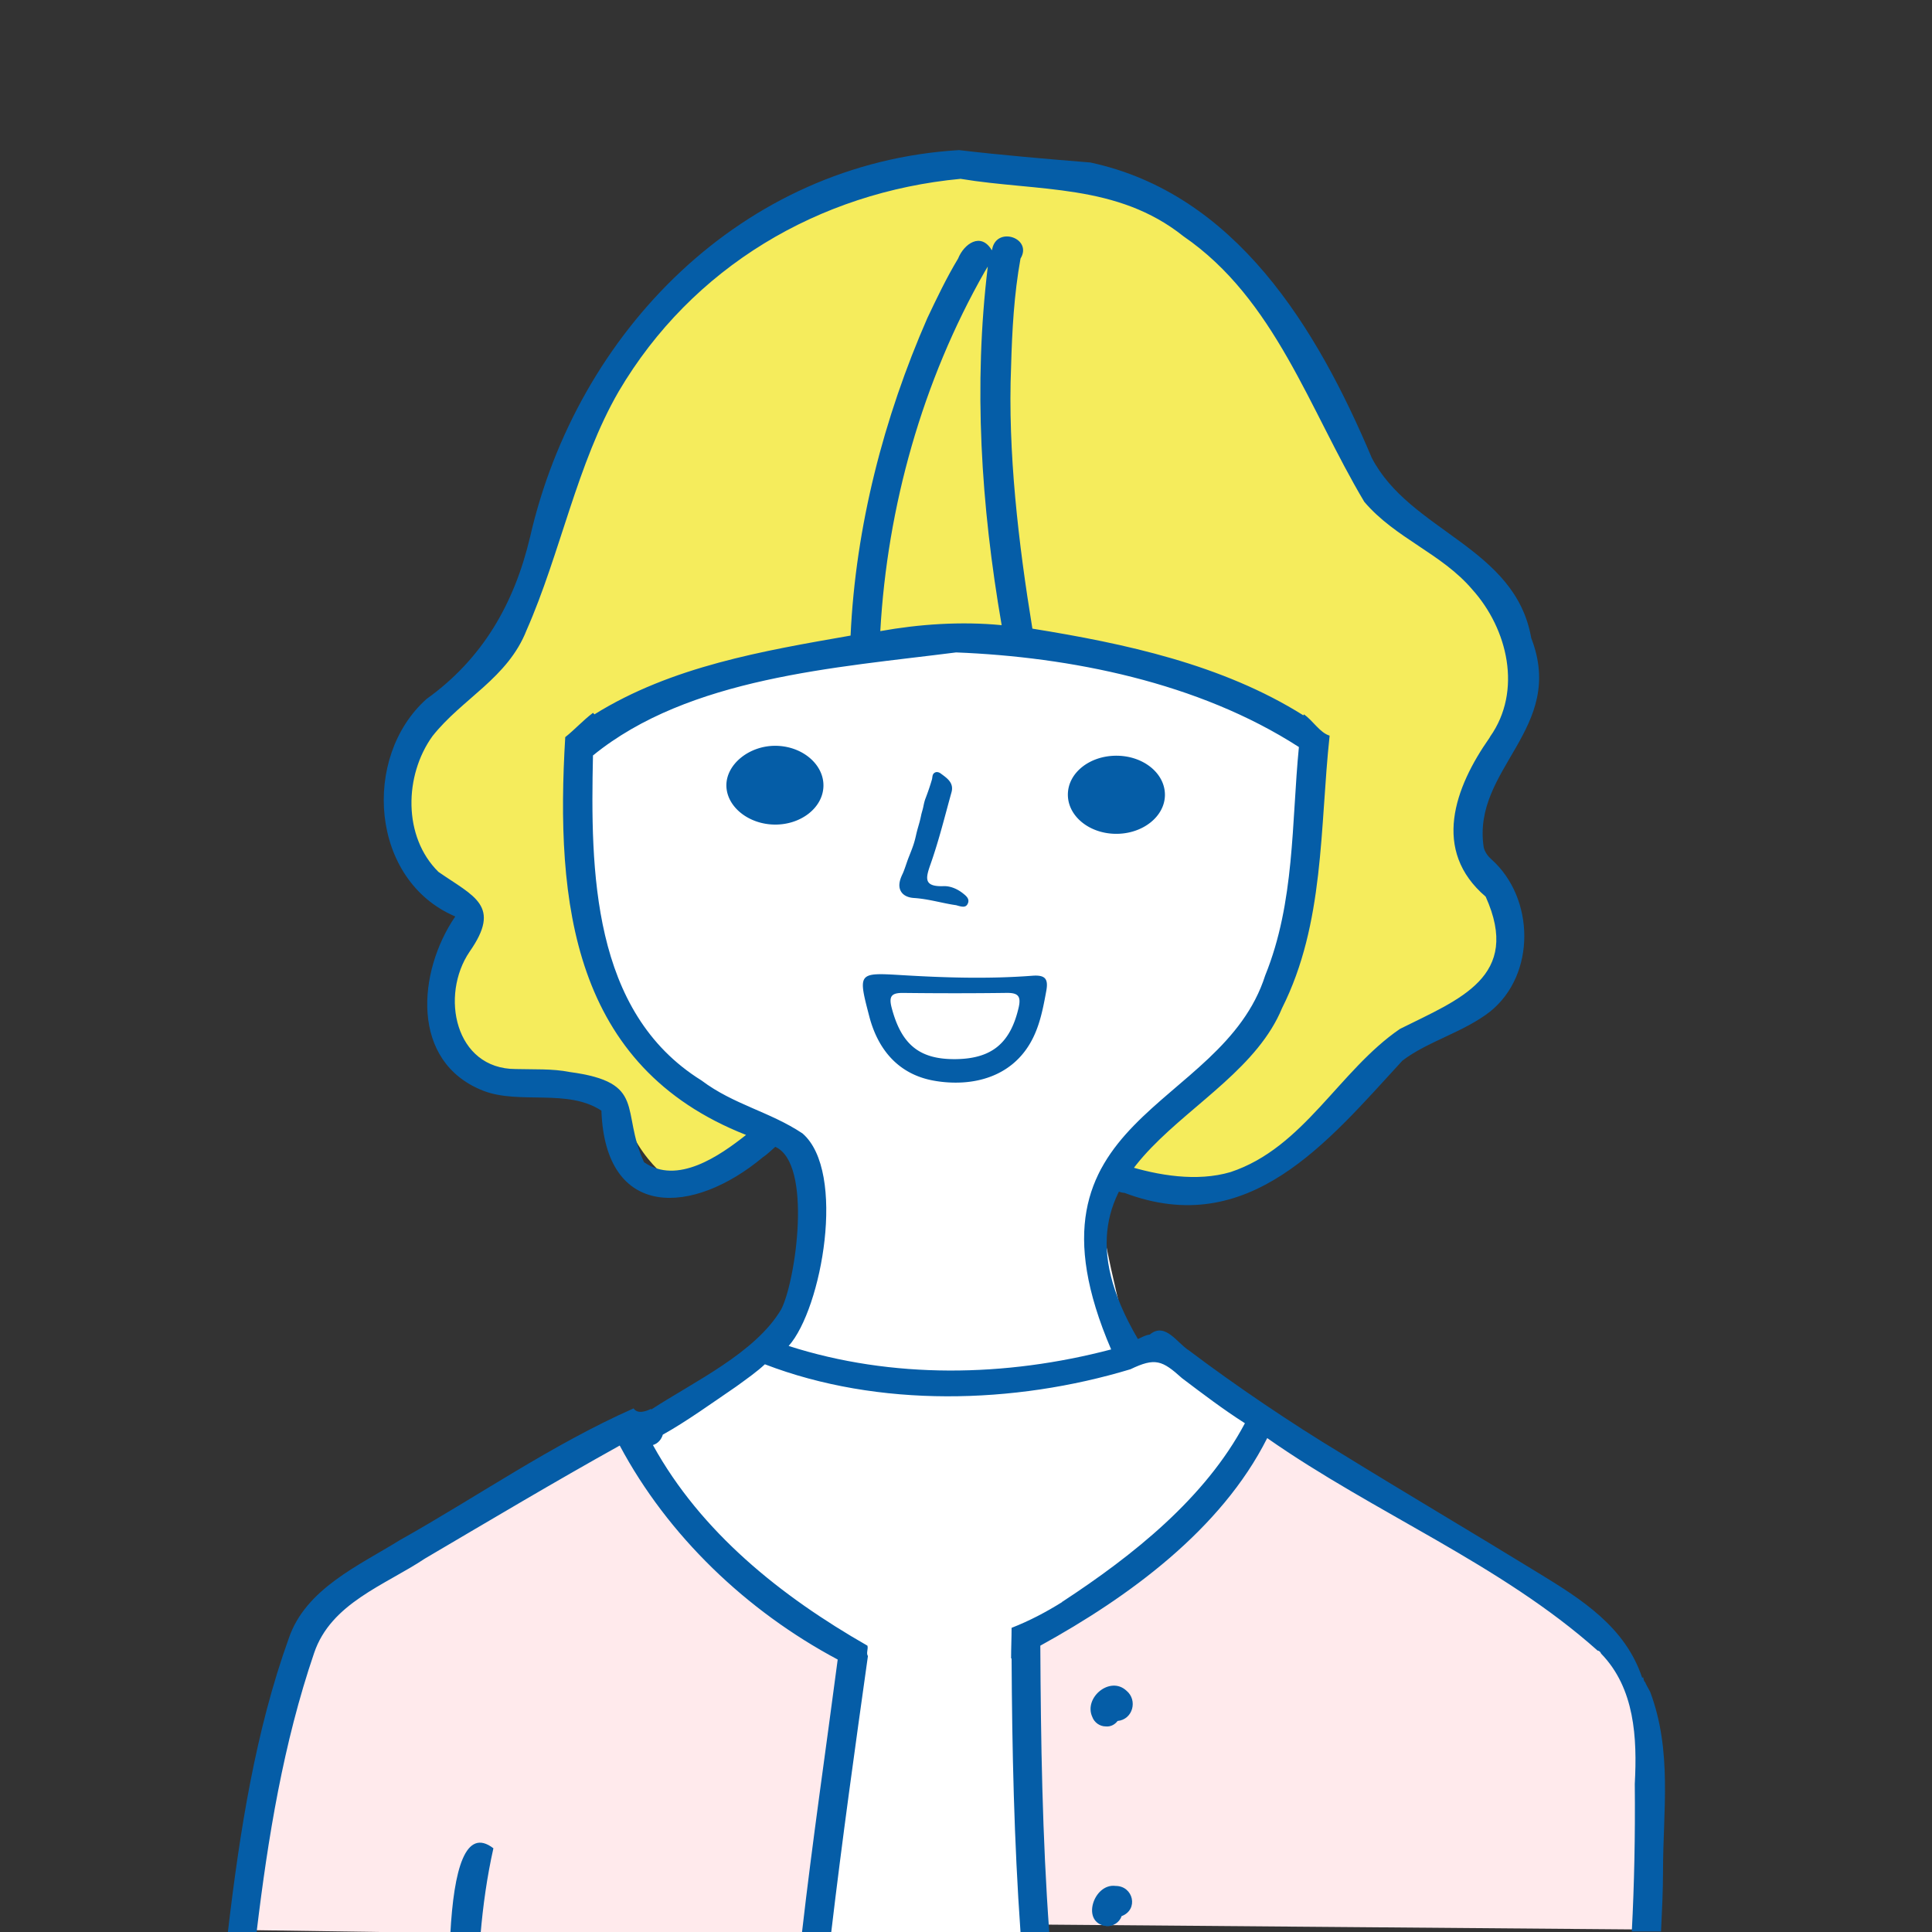
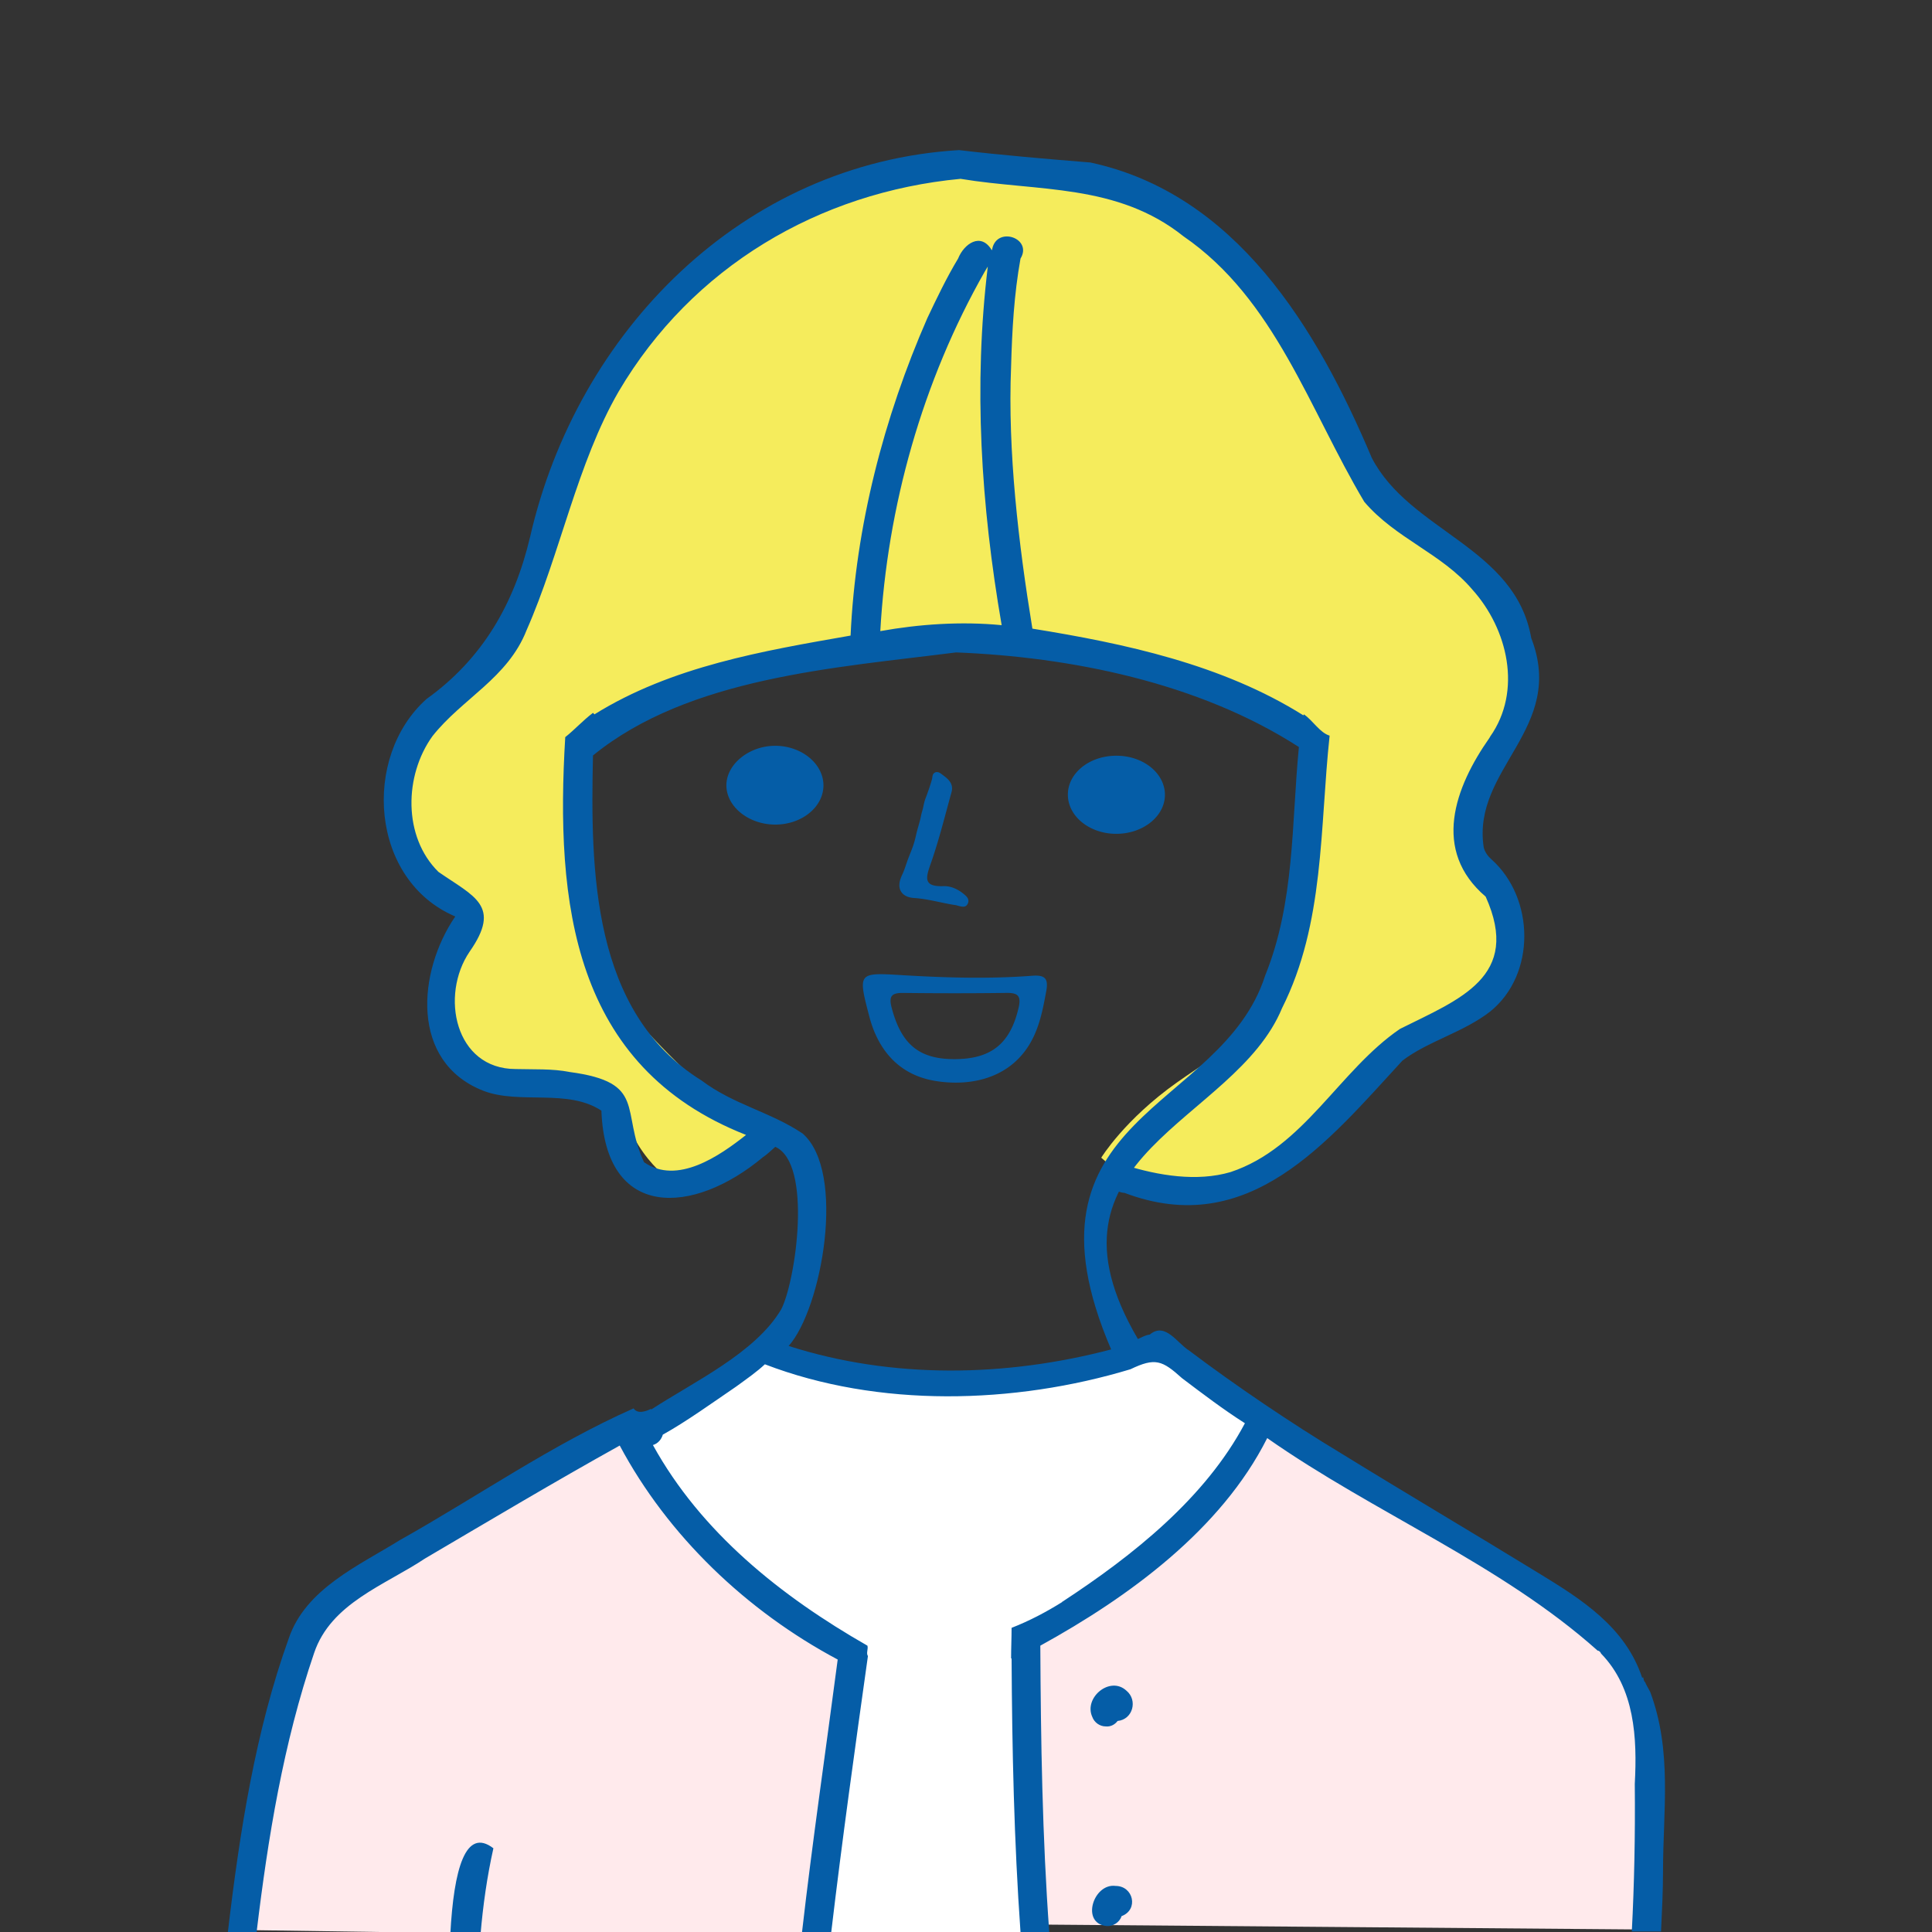
<svg xmlns="http://www.w3.org/2000/svg" version="1.1" x="0" y="0" width="390" height="390" viewBox="0 0 390 390" xml:space="preserve">
  <rect x="0" y="0" width="390" height="390" fill="#333333" stroke="none" />
  <style type="text/css">.st0{fill:#fff}.st1{fill:#055da7}</style>
  <g id="レイヤー_1">
-     <path class="st1" d="M223.4 388.8c-5.3-.5-2.7-8.7 1.8-8.1 3.6 0 4.7 4.8 1.2 6.1-.4 1.3-1.8 2.1-3 2z" />
    <g id="塗り_3_">
      <path class="st0" d="M155 272s39.5 16 80 0l19.7 15s-19.8 37.6-47 44.2l2.5 59.3s-32.1.2-44 0l3-55s-37.7-26.8-41.4-46.6L155 272z" />
      <path d="M155.5 228.3s-13.7 10.9-17.2 11.1-12.4-9.2-12.5-17.3-33.4 2.4-34.1-14.9 4.5-22.7 4.5-22.7-19.6-14.5-14.7-26.9 13.2-16.2 20.8-28.3 18.1-48.4 28-59.7c9.8-11.3 29.7-33.7 65.5-35s56.2 16.8 72.1 46.3 9.1 18.1 12.8 21.2c3.8 3 24.2 13.6 25.7 29.5s-11.3 28.5-10.2 35c1.1 6.5 17.4 21.4 4.3 32.5-13 11.1-15.3 8.8-19.1 12.6-3.8 3.8-17.4 23.4-32.5 26.4s-22.3-.5-26.6-4.4c0 0 4.7-7.7 15.3-15.2s16.1-9 22-26.4c5.9-17.4 6.2-42.7 6.2-42.7s-33.5-20.7-70.5-20.7-76.1 20.7-76.1 20.7-6.3 39.6 11.1 58.5 25.2 20.4 25.2 20.4z" fill="#f5ec5c" />
-       <path class="st0" d="M157.617 272.82s32.5 10.3 55.4 5.6 11.7-2.2 11.7-2.2l2.7-7s-6.4-24.4-5.8-31.3c.6-6.9 30.9-24.3 33.9-29.6 3-5.3 14.1-49.1 10.8-57.1 0 0-32.8-20.6-74.8-20.6s-71.9 20.6-71.9 20.6-3 34.9 5.2 49.8c8.2 14.9 18 22.4 24.8 24.7s18.1 4.8 15.8 15.6c-2.101 10.9-7.8 31.5-7.8 31.5z" />
      <path d="M65.6 324.7l62.1-35.7s17.9 34.8 45.1 46.1l-7.4 56.2-116.3-1.7c-2-11.1 16.5-64.9 16.5-64.9zm144.5 63.8l122 1s.6-34.7 2.5-36.6-1.2-13.6-11.9-23.3C312 320 254.6 287 254.6 287s-14.1 31-46.1 44.2l1.6 57.3z" fill="#ffeaec" />
    </g>
    <g id="レイヤー_1_2_">
      <path class="st1" d="M223.2 348.5c-1.2 0-2.3-.8-2.7-1.9-1.8-3.9 3.6-8.4 6.9-5.3 2.3 1.9 1.3 5.8-1.8 6.1-.6.8-1.5 1.2-2.4 1.1zm.2 40.3c-5.3-.5-2.7-8.7 1.8-8.1 3.6 0 4.7 4.8 1.2 6.1-.4 1.3-1.8 2.1-3 2z" />
      <g>
        <path class="st1" d="M90.9 390.5H97c.5-5.8 1.3-11.6 2.6-17.4-5.6-4.3-8 4.1-8.7 17.4z" />
        <path class="st1" d="M333.1 341.5c-.3-.6-.7-1.2-1-1.9-.3-.3-.3-.6-.4-1-.1 0-.1 0-.2.1-3.4-10.3-12.3-15.9-21-21.2-13.2-8.1-27.1-16.3-39.9-24.2-9.8-5.9-21.2-13.6-30.6-20.7-2.4-1.5-4.8-5.8-7.9-3.2-.9.1-1.7.6-2.4.9-21.9-37.3 19.5-43.5 29.1-66.8 8.6-17.1 7.6-36.4 9.6-55-2-.6-3.4-3.1-5.2-4.3 0 .1-.1.2-.1.2-16.4-10.3-36.1-14.5-54.7-17.5-2.8-17.1-5-35.8-4.3-52.9.2-7.3.6-14.6 1.9-21.8 2.5-4.1-4.7-6.6-5.7-2 0 .1 0 .2-.1.3-2.2-3.7-5.6-1.3-6.8 1.7-2.3 3.8-4.4 8.2-6.2 12-8.8 20.1-14.5 42.1-15.5 64.1-17.7 3.1-36.1 6.2-51.7 15.9l-.3-.3c-2 1.5-3.7 3.4-5.6 4.9-2 33.4 1.4 66.5 36.5 80.3-5.3 4.2-13.9 10.2-20.6 5.5-4.8-10.4.7-16.1-15-18.2-3.5-.7-7.3-.5-10.9-.6-12.3 0-15.3-14.9-9.3-23.7 6.5-9.3.9-11.1-6.3-16.1-7.2-7.1-6.9-19.5-1.2-27.4 6-7.6 15.2-11.7 19-21.4 6.8-15.4 10.2-33.7 18.6-48.2 14.8-25.1 40.4-40.2 69-42.9 15.7 2.6 31.6.9 45 11.6 18.5 12.7 25.4 35 36.5 53.6 6.3 7.4 15.6 10.4 21.8 17.7 7.2 8 10.1 20.5 3.6 29.7 0 .1-.1.1-.1.2-7.1 10.1-11.7 22.8-.8 32.1 7.3 16.2-5.3 20.7-17.3 26.7-12.3 8.4-19.4 24-34.2 28.9-6.8 2-14.6.7-21.3-1.4-3.8-.1-3.8 5.4-.1 5.6 25.1 9.5 41-10.3 56.1-26.7 5.1-3.9 12.3-5.7 17.7-9.9 9.3-7.5 9-22.9.3-30.7-.7-.6-1.4-1.5-1.6-2.5-2.4-15.9 16.7-23.9 9.6-42.2-3.2-18.4-24.5-21.5-32.2-36.4-11.1-26.3-27.5-53.3-56.8-59.6-8.7-.7-18.1-1.5-26.5-2.5-43.7 2.6-77.1 36.6-86.6 78.1-3.2 13.5-9.6 24.6-20.9 32.7-13.1 11.7-11.4 36.6 5.8 43.9-7.6 11.1-9.2 29.4 5.7 35.2 7.3 2.8 17-.5 23.8 4 .8 22.2 18.6 21.1 32.6 9.4.9-.6 1.7-1.4 2.5-2.1 7.6 3.4 4.1 27.2 1.2 32.8-5.2 8.8-17.6 14.6-26.2 20.2 0 0-.1 0-.1-.1-1 .5-2.7 1.1-3.5-.1-16.5 7.3-31.5 17.8-47.2 26.6-8.2 5.1-19 9.8-22.4 19.8-6.7 18.6-9.9 38.9-12.3 59.3h5.8c2.3-19.1 5.4-38.1 11.6-56.3 3.4-10.1 14.3-13.7 22.4-19.1 13.1-7.7 26-15.4 39.3-22.8 9.7 18.2 25.6 33.4 44 43.2-2.4 18.3-5.1 36.7-7.2 55h5.9c2.2-18.6 4.8-37.2 7.4-55.7-.4-.6.1-1.4-.1-2.1-17.5-10-33.6-22.9-43.3-40.5 1-.3 1.7-1.1 2-2.1 4.7-2.6 10.1-6.5 14.8-9.7 2.2-1.6 4.2-3 5.8-4.5 22.9 8.8 50.3 8.1 73.8 1 5-2.4 6.4-1.8 10.4 1.8 4.1 3.1 8.3 6.3 12.7 9.1-8 15.1-22.6 26.7-36.8 36 0 0-.1 0-.1.1-3.2 2-6.6 3.8-10.2 5.2 0 2.1-.1 4.1-.1 6.2 0 0 .1 0 .1-.1.1 18.5.5 37 1.8 55.3h5.8c-1.4-19.2-1.7-38.6-1.8-57.8 17.8-9.8 36.5-23.4 45.8-41.9 21.7 15.2 47.1 25.4 66.7 42.9.3 0 .6.3.7.6 6.8 7 7.3 17 6.8 26.3.1 10.4-.1 20.2-.6 29.8h5.9c.2-4.2.4-8.3.4-12.1 0-12.3 1.9-24.3-2.6-36.3zM198.8 54.8c.2-.3.4-.7.6-1-2.9 24-1.4 48.1 2.8 72.4-8.2-.8-16.7-.2-24.5 1.2 1.4-25.1 8.5-50.5 21.1-72.6zm-39.6 216.9c6.7-7.5 11.7-35.2 2.8-42.9-6.6-4.4-13.9-5.8-20.4-10.7-22.2-13.8-22.4-42.5-21.9-65.6 19.4-15.8 49-17.7 73.3-20.8 22.9.9 48.9 6 69.2 19.1-1.5 15.3-.8 31.3-6.8 46.1-8.8 27.6-51.5 28-31.1 75.5-21.3 5.6-44.2 6-65.1-.7z" />
      </g>
    </g>
    <path class="st1" d="M194.363 218.5a24.734 24.734 0 01-5.797-.342c-7.089-1.242-11.307-6.154-13.086-12.97-2.307-8.84-2.305-8.877 6.463-8.35 8.809.53 17.622.802 26.426.13 2.604-.199 3.289.597 2.836 3.064-.787 4.288-1.59 8.519-4.301 12.136-3.094 4.127-7.691 6.025-12.541 6.332zm-1.353-4.701c7.249-.108 10.969-3.272 12.618-10.412.556-2.409-.222-2.987-2.487-2.957-6.923.093-13.848.089-20.771.007-2.283-.027-3.02.537-2.38 2.975 1.96 7.467 5.624 10.498 13.02 10.387zm-36.605-47.346c-5.265-.043-9.677-3.56-9.773-7.791-.098-4.323 4.545-8.132 9.891-8.112 5.425.02 9.859 3.782 9.697 8.228-.157 4.293-4.537 7.718-9.815 7.675zm69.097-13.9c5.335.063 9.615 3.535 9.654 7.831.04 4.398-4.474 7.996-9.954 7.934-5.315-.06-9.595-3.544-9.637-7.845-.043-4.434 4.413-7.985 9.937-7.92zm-32.513 30.169c-2.603-.351-5.474-1.256-8.528-1.454-.994-.064-2.057-.42-2.587-1.325-.65-1.109-.207-2.435.311-3.508.383-.793.889-2.466 1.214-3.285.846-2.132 1.136-2.856 1.51-4.53.389-1.738.687-2.322 1.038-4.058.093-.461.325-1.16.425-1.654.105-.521.247-1.192.439-1.689.488-1.264.93-2.549 1.308-3.85.135-.464.038-.981.458-1.319.402-.324.926-.206 1.312.081 1.248.928 2.722 1.865 2.184 3.801-1.329 4.783-2.516 9.62-4.154 14.298-1.003 2.863-1.681 4.803 2.539 4.651 1.407-.05 2.835.572 3.994 1.507.601.486 1.301 1.06.937 1.954-.405.991-1.258.703-2.4.38z" />
  </g>
</svg>